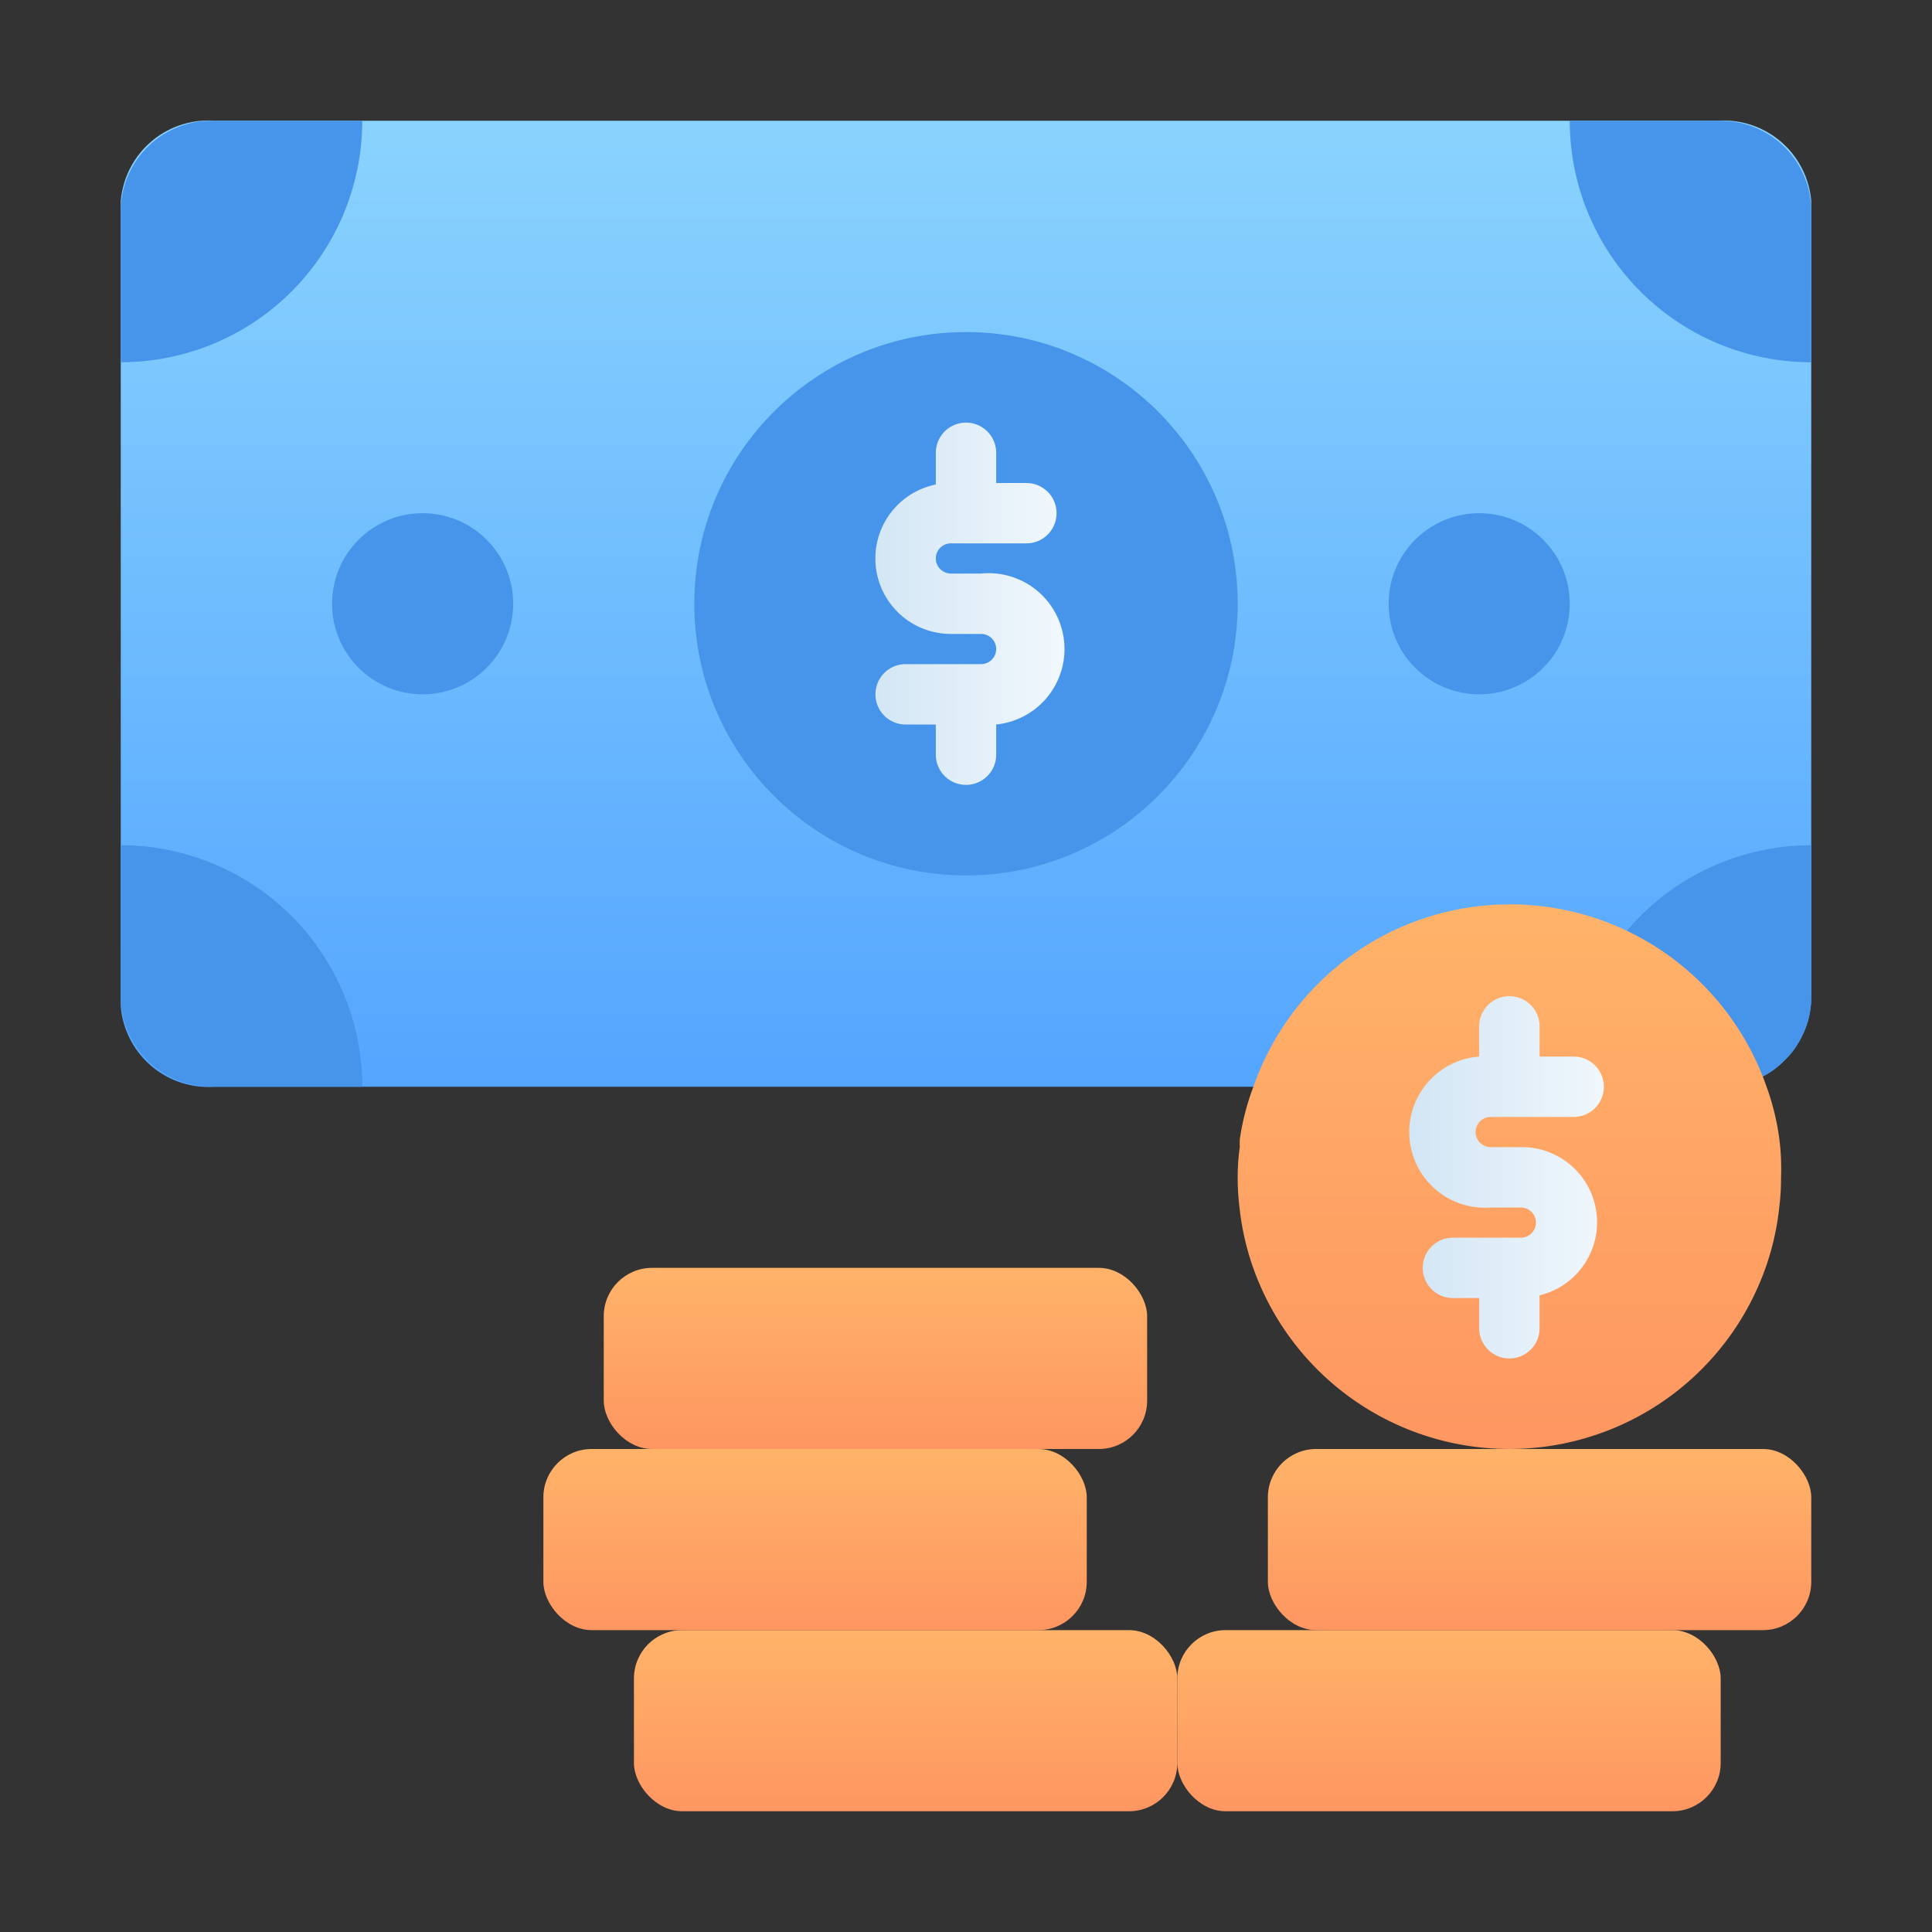
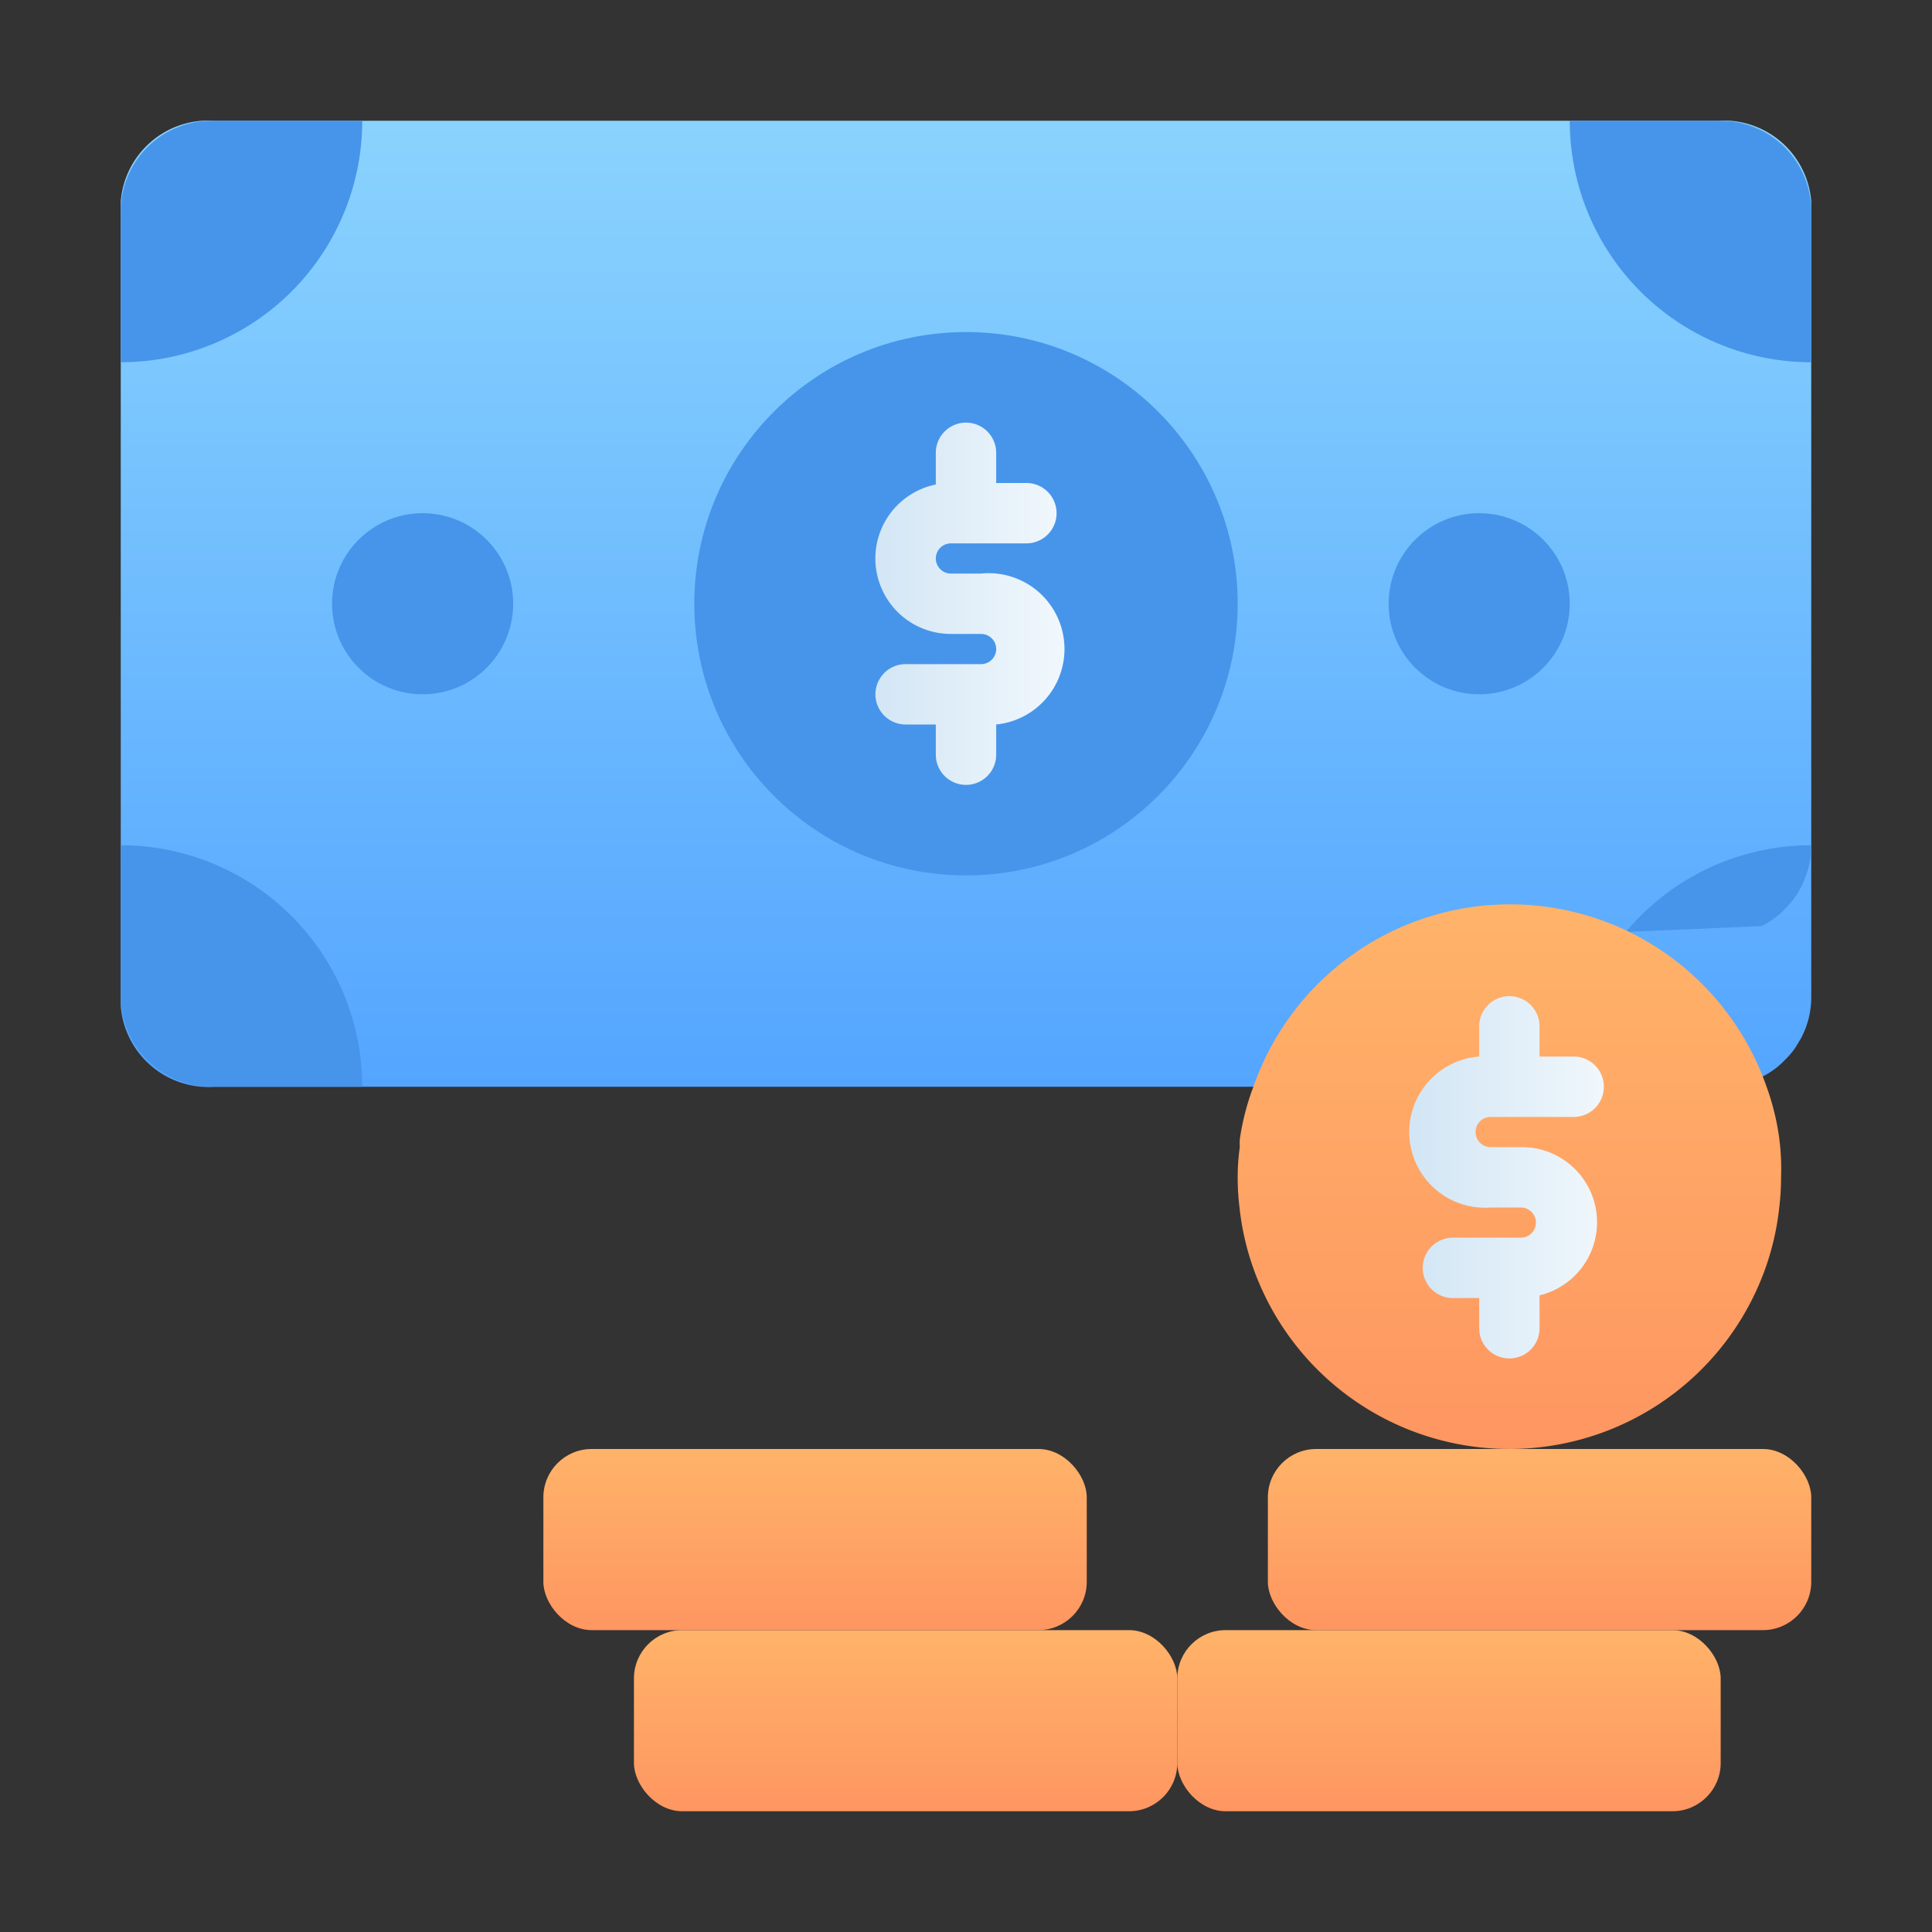
<svg xmlns="http://www.w3.org/2000/svg" xmlns:xlink="http://www.w3.org/1999/xlink" viewBox="0 0 64 64">
  <rect x="0" y="0" width="64" height="64" fill="#333333" stroke="none" />
  <defs>
    <linearGradient id="linear-gradient" x1="32.01" y1="36" x2="32.01" y2="4" gradientUnits="userSpaceOnUse">
      <stop offset="0" stop-color="#54a5ff" />
      <stop offset="1" stop-color="#8ad3fe" />
    </linearGradient>
    <linearGradient id="linear-gradient-2" x1="48" y1="60" x2="48" y2="54" gradientUnits="userSpaceOnUse">
      <stop offset="0" stop-color="#fe9661" />
      <stop offset="1" stop-color="#ffb369" />
    </linearGradient>
    <linearGradient id="linear-gradient-3" x1="51" y1="54" x2="51" y2="48" xlink:href="#linear-gradient-2" />
    <linearGradient id="linear-gradient-4" x1="29" y1="48" x2="29" y2="42" xlink:href="#linear-gradient-2" />
    <linearGradient id="linear-gradient-5" x1="30" x2="30" xlink:href="#linear-gradient-2" />
    <linearGradient id="linear-gradient-6" x1="27" y1="54" x2="27" y2="48" xlink:href="#linear-gradient-2" />
    <linearGradient id="linear-gradient-7" x1="29" y1="20" x2="35" y2="20" gradientUnits="userSpaceOnUse">
      <stop offset="0" stop-color="#d3e6f5" />
      <stop offset="1" stop-color="#f0f7fc" />
    </linearGradient>
    <linearGradient id="linear-gradient-8" x1="50" y1="48" x2="50" y2="30" xlink:href="#linear-gradient-2" />
    <linearGradient id="linear-gradient-9" x1="46.88" y1="39" x2="53.13" y2="39" xlink:href="#linear-gradient-7" />
    <style>.cls-7{fill:#4795ea}</style>
  </defs>
  <g id="Cash">
    <path d="M58.35 35.68a2.67 2.67 0 0 0 .77-.56 2.61 2.61 0 0 0 .37-.44l.15-.25A2.86 2.86 0 0 0 60 33V6.66A2.91 2.91 0 0 0 56.89 4H7.11A2.91 2.91 0 0 0 4 6.67v26.66A2.91 2.91 0 0 0 7.11 36h34.41" style="fill:url(#linear-gradient)" />
    <rect x="39" y="54" width="18" height="6" rx="1.6" style="fill:url(#linear-gradient-2)" />
    <rect x="42" y="48" width="18" height="6" rx="1.6" style="fill:url(#linear-gradient-3)" />
-     <rect x="20" y="42" width="18" height="6" rx="1.6" style="fill:url(#linear-gradient-4)" />
    <rect x="21" y="54" width="18" height="6" rx="1.6" style="fill:url(#linear-gradient-5)" />
    <rect x="18" y="48" width="18" height="6" rx="1.6" style="fill:url(#linear-gradient-6)" />
    <circle class="cls-7" cx="49" cy="20" r="3" />
    <circle class="cls-7" cx="14" cy="20" r="3" />
    <path class="cls-7" d="M4 4h5a3 3 0 0 1 3 3v5a8 8 0 0 1-8-8Z" transform="rotate(-90 8 8)" />
    <path class="cls-7" d="M60 4v5a3 3 0 0 1-3 3h-5a8 8 0 0 1 8-8Z" transform="rotate(-90 56 8)" />
-     <path class="cls-7" d="M53.86 30.87A8 8 0 0 1 60 28v5a2.85 2.85 0 0 1-.24 1.17 2.72 2.72 0 0 1-.64.95 2.67 2.67 0 0 1-.77.56" />
+     <path class="cls-7" d="M53.86 30.87A8 8 0 0 1 60 28a2.85 2.85 0 0 1-.24 1.17 2.72 2.72 0 0 1-.64.95 2.67 2.67 0 0 1-.77.56" />
    <path class="cls-7" d="M12 28v5a3 3 0 0 1-3 3H4a8 8 0 0 1 8-8Z" transform="rotate(90 8 32)" />
    <circle class="cls-7" cx="32" cy="20" r="9" />
    <path d="M31.5 18H34a1 1 0 0 0 0-2h-1v-1a1 1 0 0 0-2 0v1.05a2.5 2.5 0 0 0 .5 4.95h1a.5.5 0 0 1 0 1H30a1 1 0 0 0 0 2h1v1a1 1 0 0 0 2 0v-1a2.5 2.5 0 0 0-.5-5h-1a.5.5 0 0 1 0-1Z" style="fill:url(#linear-gradient-7)" />
    <path d="M59 39a8.14 8.14 0 0 1-.06 1 8.82 8.82 0 0 1-.81 2.86 9 9 0 0 1-16.26 0 8.82 8.82 0 0 1-.81-2.86 8.14 8.14 0 0 1-.06-1 7 7 0 0 1 .07-1 2.3 2.3 0 0 1 0-.26 8.22 8.22 0 0 1 .45-1.74 9 9 0 0 1 17 0 8.22 8.22 0 0 1 .42 1.71A7.84 7.84 0 0 1 59 39Z" style="fill:url(#linear-gradient-8)" />
    <path d="M50.38 38h-1a.5.5 0 1 1 0-1h2.75a1 1 0 0 0 0-2H51v-1a1 1 0 0 0-2 0v1a2.49 2.49 0 0 0 .38 5h1a.5.5 0 0 1 0 1h-2.25a1 1 0 1 0 0 2H49v1a1 1 0 0 0 2 0v-1.09a2.49 2.49 0 0 0-.62-4.91Z" style="fill:url(#linear-gradient-9)" />
  </g>
</svg>